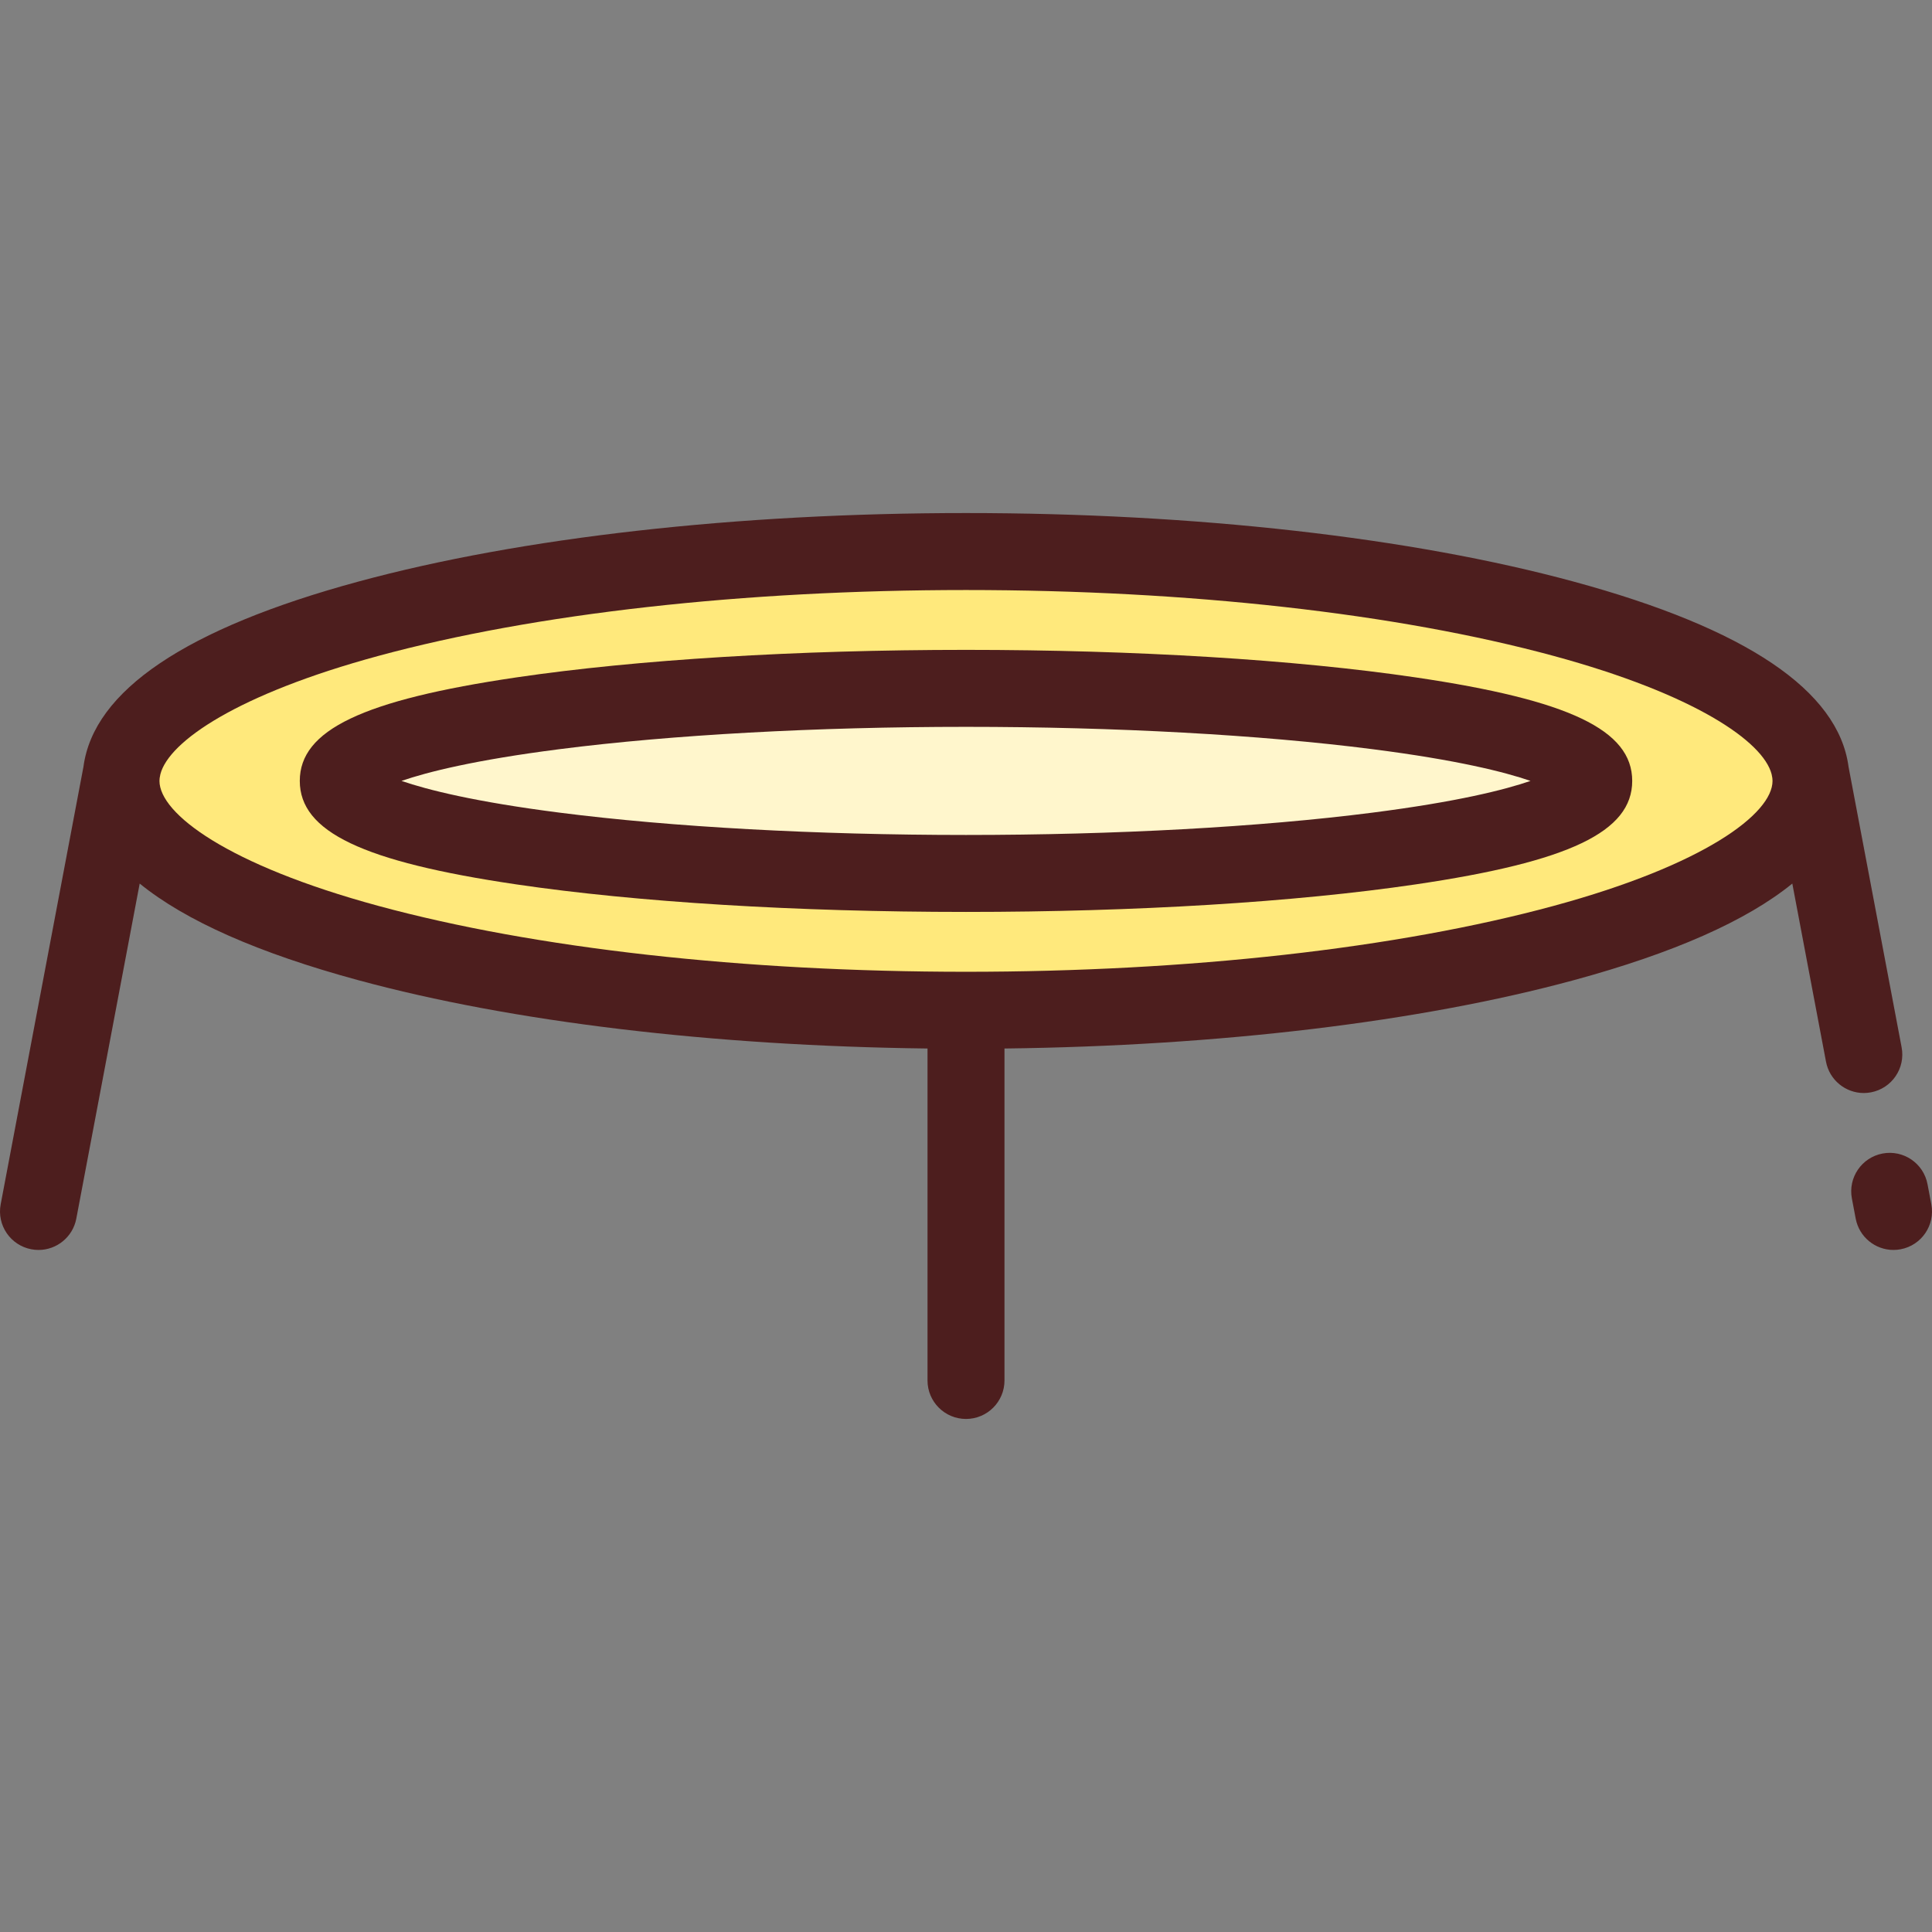
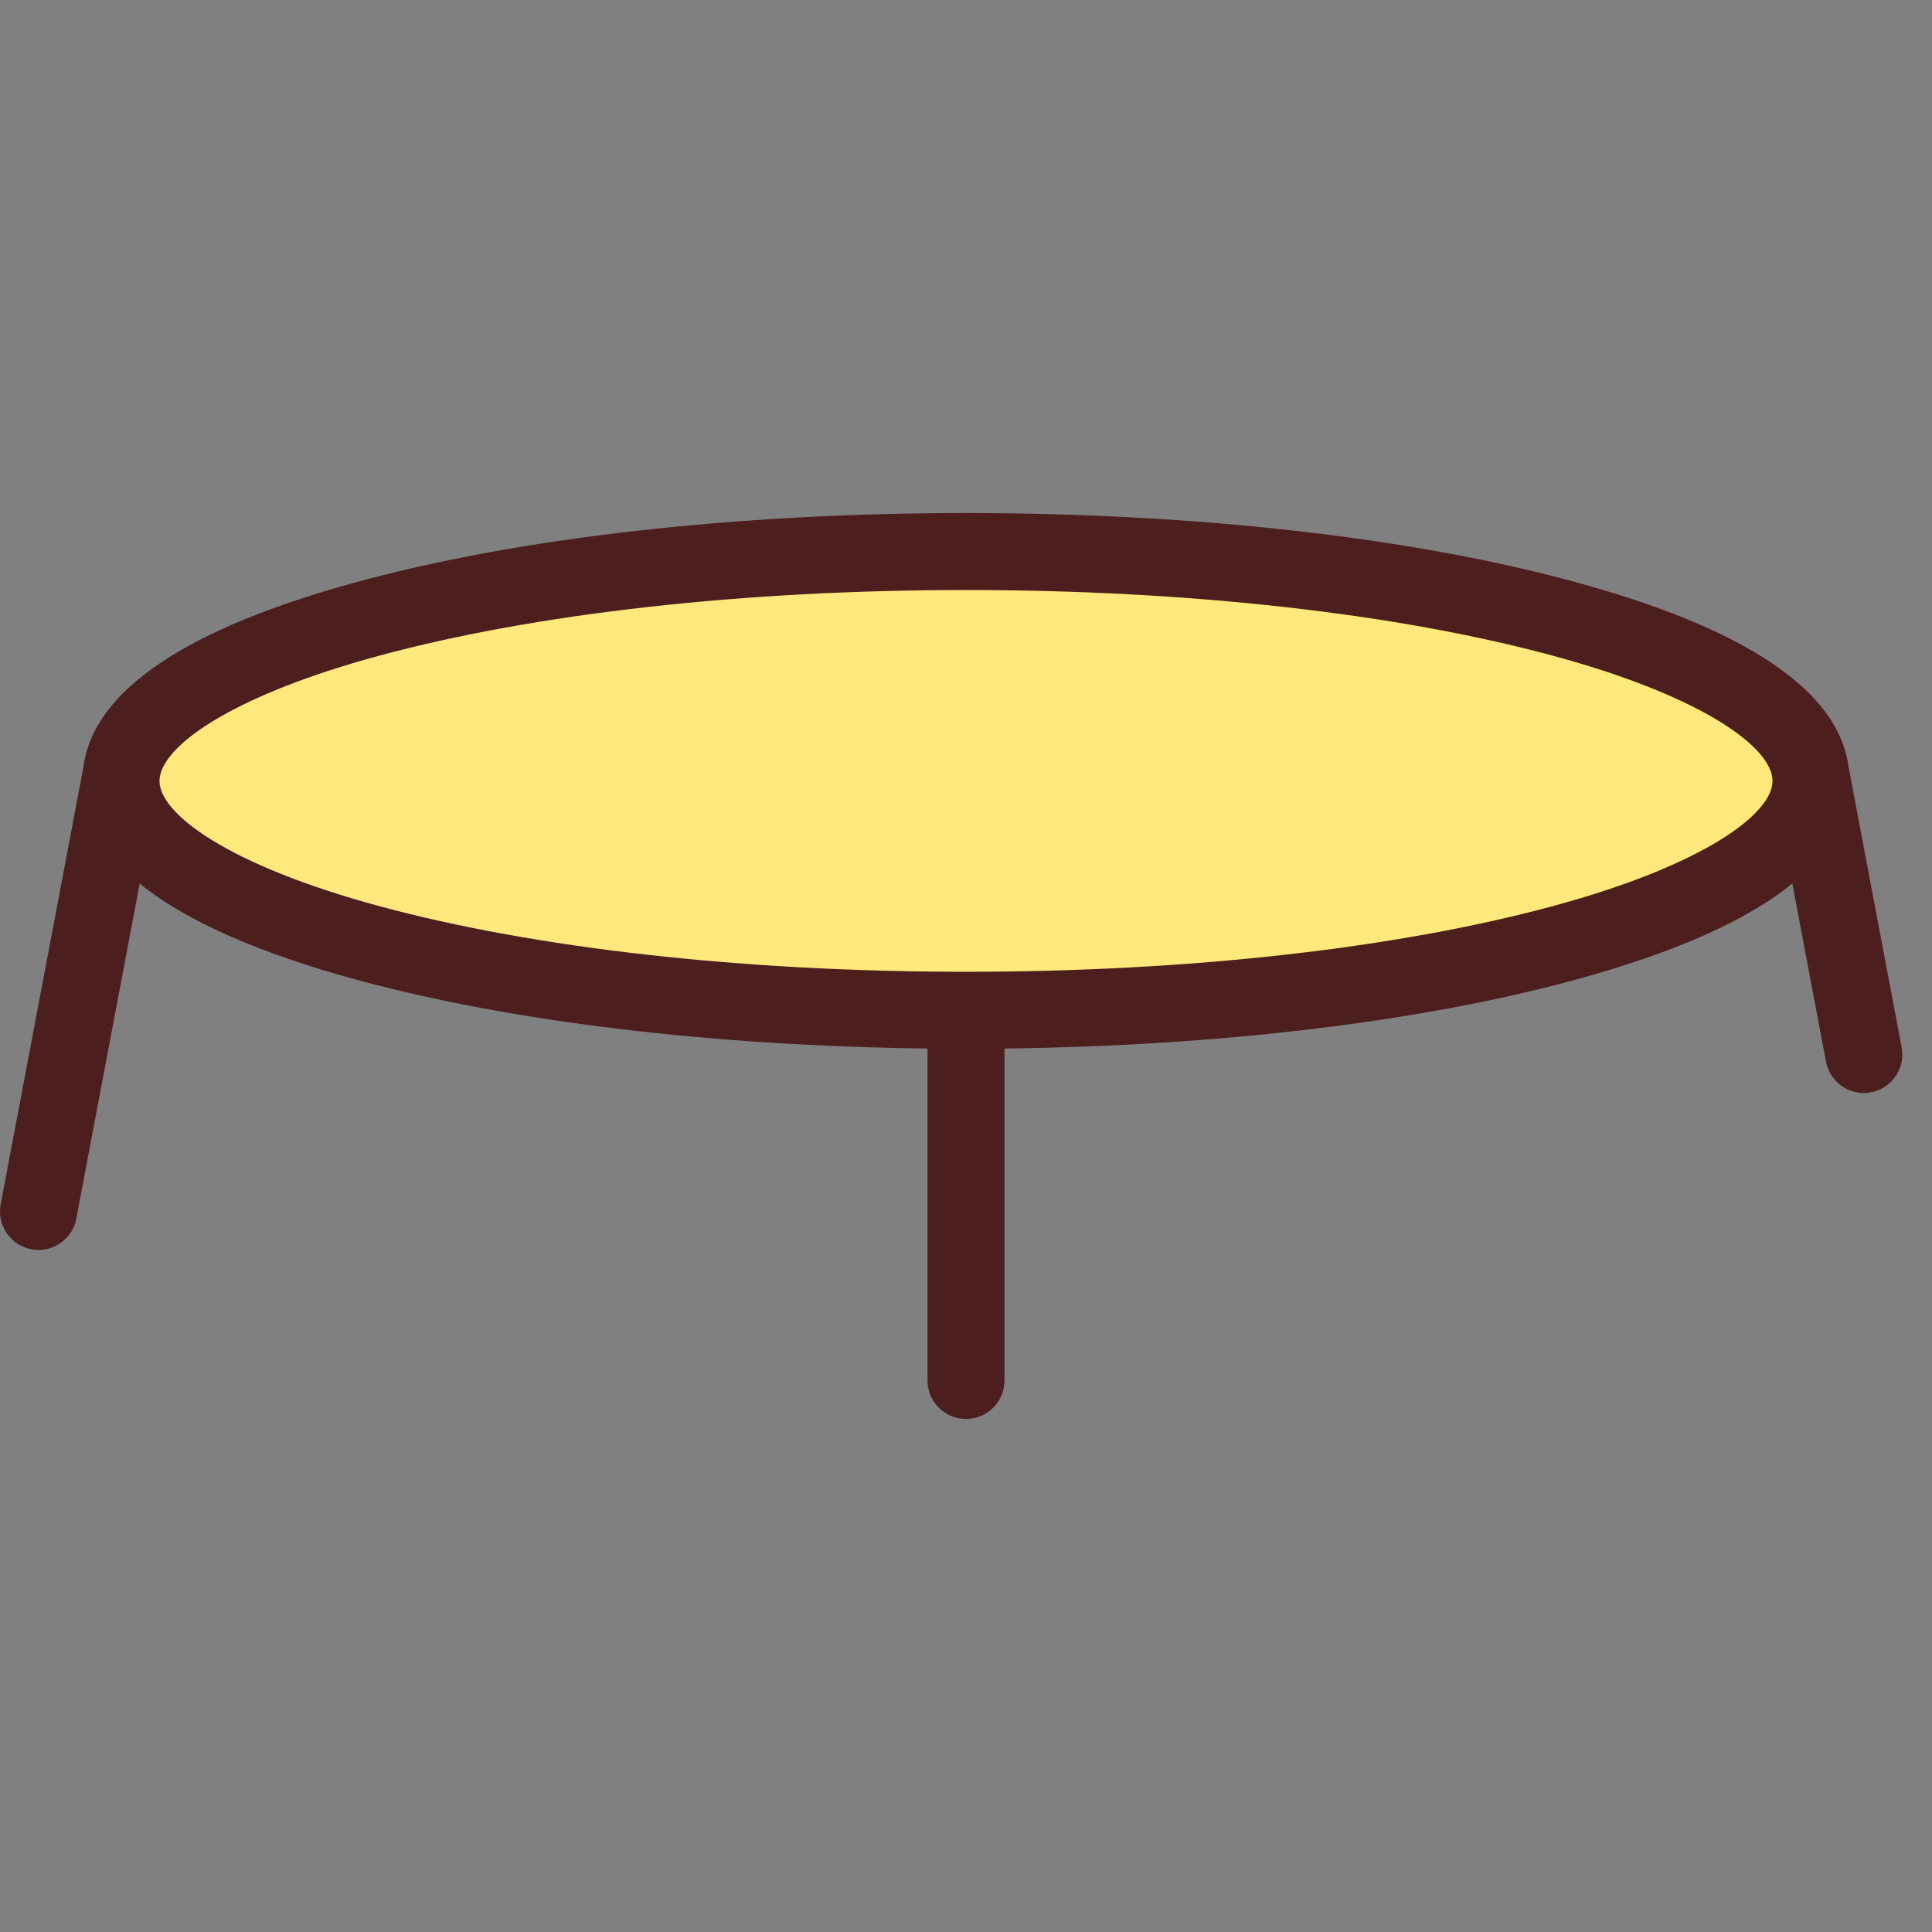
<svg xmlns="http://www.w3.org/2000/svg" version="1.1" id="Layer_1" x="0px" y="0px" viewBox="0 0 512 512" style="enable-background:new 0 0 512 512;" xml:space="preserve">
  <rect x="0" y="0" width="512" height="512" fill="#808080" stroke="none" />
  <ellipse style="fill:#FFE97C;" cx="255.998" cy="206.951" rx="223.942" ry="60.787" />
-   <ellipse style="fill:#FFF6CC;" cx="255.998" cy="206.951" rx="166.358" ry="24.529" />
  <g>
-     <path style="fill:#4D1E1E;" d="M375.118,179.514c-31.897-4.703-74.201-7.292-119.118-7.292s-87.221,2.591-119.118,7.292   c-40.795,6.014-57.435,13.963-57.435,27.433s16.64,21.418,57.435,27.433c31.897,4.703,74.201,7.292,119.118,7.292   s87.221-2.591,119.118-7.292c40.795-6.014,57.435-13.963,57.435-27.433S415.913,185.53,375.118,179.514z M363.699,215.36   c-29.804,3.814-68.053,5.914-107.699,5.914s-77.895-2.101-107.699-5.914c-22.464-2.874-35.034-6.048-41.903-8.412   c6.87-2.364,19.44-5.538,41.903-8.413c29.804-3.814,68.053-5.914,107.699-5.914s77.895,2.101,107.699,5.914   c22.464,2.874,35.034,6.049,41.903,8.413C398.733,209.311,386.162,212.485,363.699,215.36z" />
-     <path style="fill:#4D1E1E;" d="M511.821,319.154l-1.009-5.332c-1.046-5.535-6.384-9.172-11.917-8.126   c-5.535,1.046-9.173,6.382-8.126,11.917l1.009,5.332c0.926,4.895,5.205,8.306,10.009,8.306c0.628,0,1.267-0.059,1.907-0.18   C509.229,330.024,512.867,324.689,511.821,319.154z" />
    <path style="fill:#4D1E1E;" d="M495.826,289.481c5.535-1.047,9.173-6.383,8.126-11.918l-14.072-74.38   c-2.685-20.163-27.156-36.655-72.861-49.06c-43.142-11.71-100.327-18.16-161.02-18.16s-117.877,6.449-161.02,18.16   c-45.704,12.405-70.176,28.897-72.86,49.06L0.18,319.154c-1.047,5.535,2.591,10.87,8.126,11.918c0.641,0.121,1.278,0.18,1.907,0.18   c4.804,0,9.084-3.412,10.009-8.305l16.798-88.792c12.119,9.857,31.464,18.425,57.96,25.616   c40.717,11.052,93.943,17.414,150.821,18.095v87.972c0,5.633,4.566,10.199,10.199,10.199c5.633,0,10.199-4.566,10.199-10.199   v-87.971c56.877-0.68,110.104-7.044,150.821-18.095c26.496-7.191,45.841-15.76,57.96-25.616l8.93,47.203   c0.926,4.895,5.206,8.305,10.009,8.305C494.549,289.662,495.186,289.603,495.826,289.481z M469.739,206.948   c0,8.65-17.954,22.25-58.063,33.137c-41.45,11.251-96.738,17.447-155.676,17.447s-114.226-6.196-155.676-17.447   c-40.109-10.887-58.063-24.487-58.063-33.137c0-0.244,0.019-0.493,0.048-0.745l0.198-1.046   c2.247-8.658,20.376-21.184,57.817-31.347c41.45-11.251,96.738-17.447,155.676-17.447s114.226,6.196,155.676,17.447   c37.441,10.162,55.57,22.689,57.817,31.347l0.198,1.046C469.72,206.454,469.739,206.703,469.739,206.948z" />
  </g>
  <g>
</g>
  <g>
</g>
  <g>
</g>
  <g>
</g>
  <g>
</g>
  <g>
</g>
  <g>
</g>
  <g>
</g>
  <g>
</g>
  <g>
</g>
  <g>
</g>
  <g>
</g>
  <g>
</g>
  <g>
</g>
  <g>
</g>
</svg>